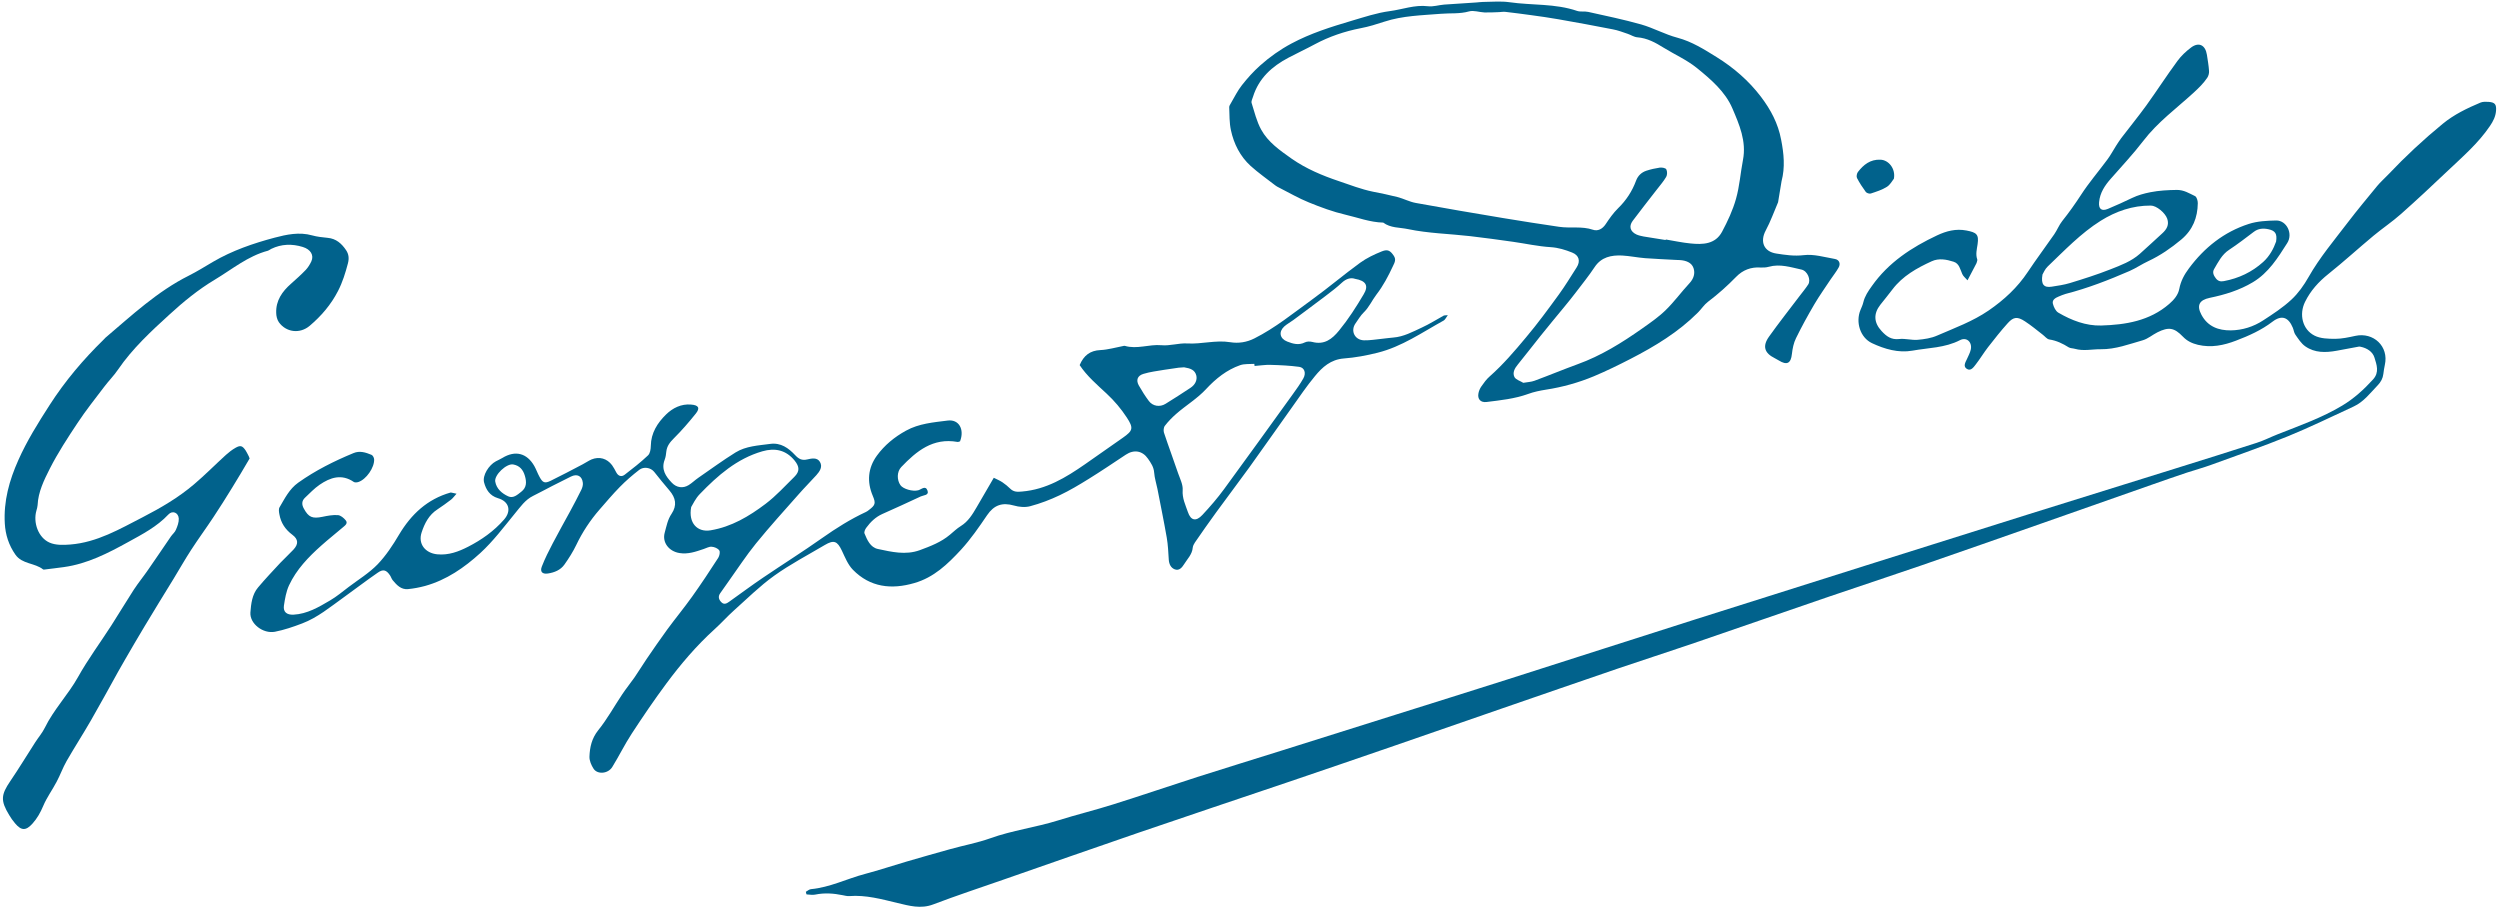
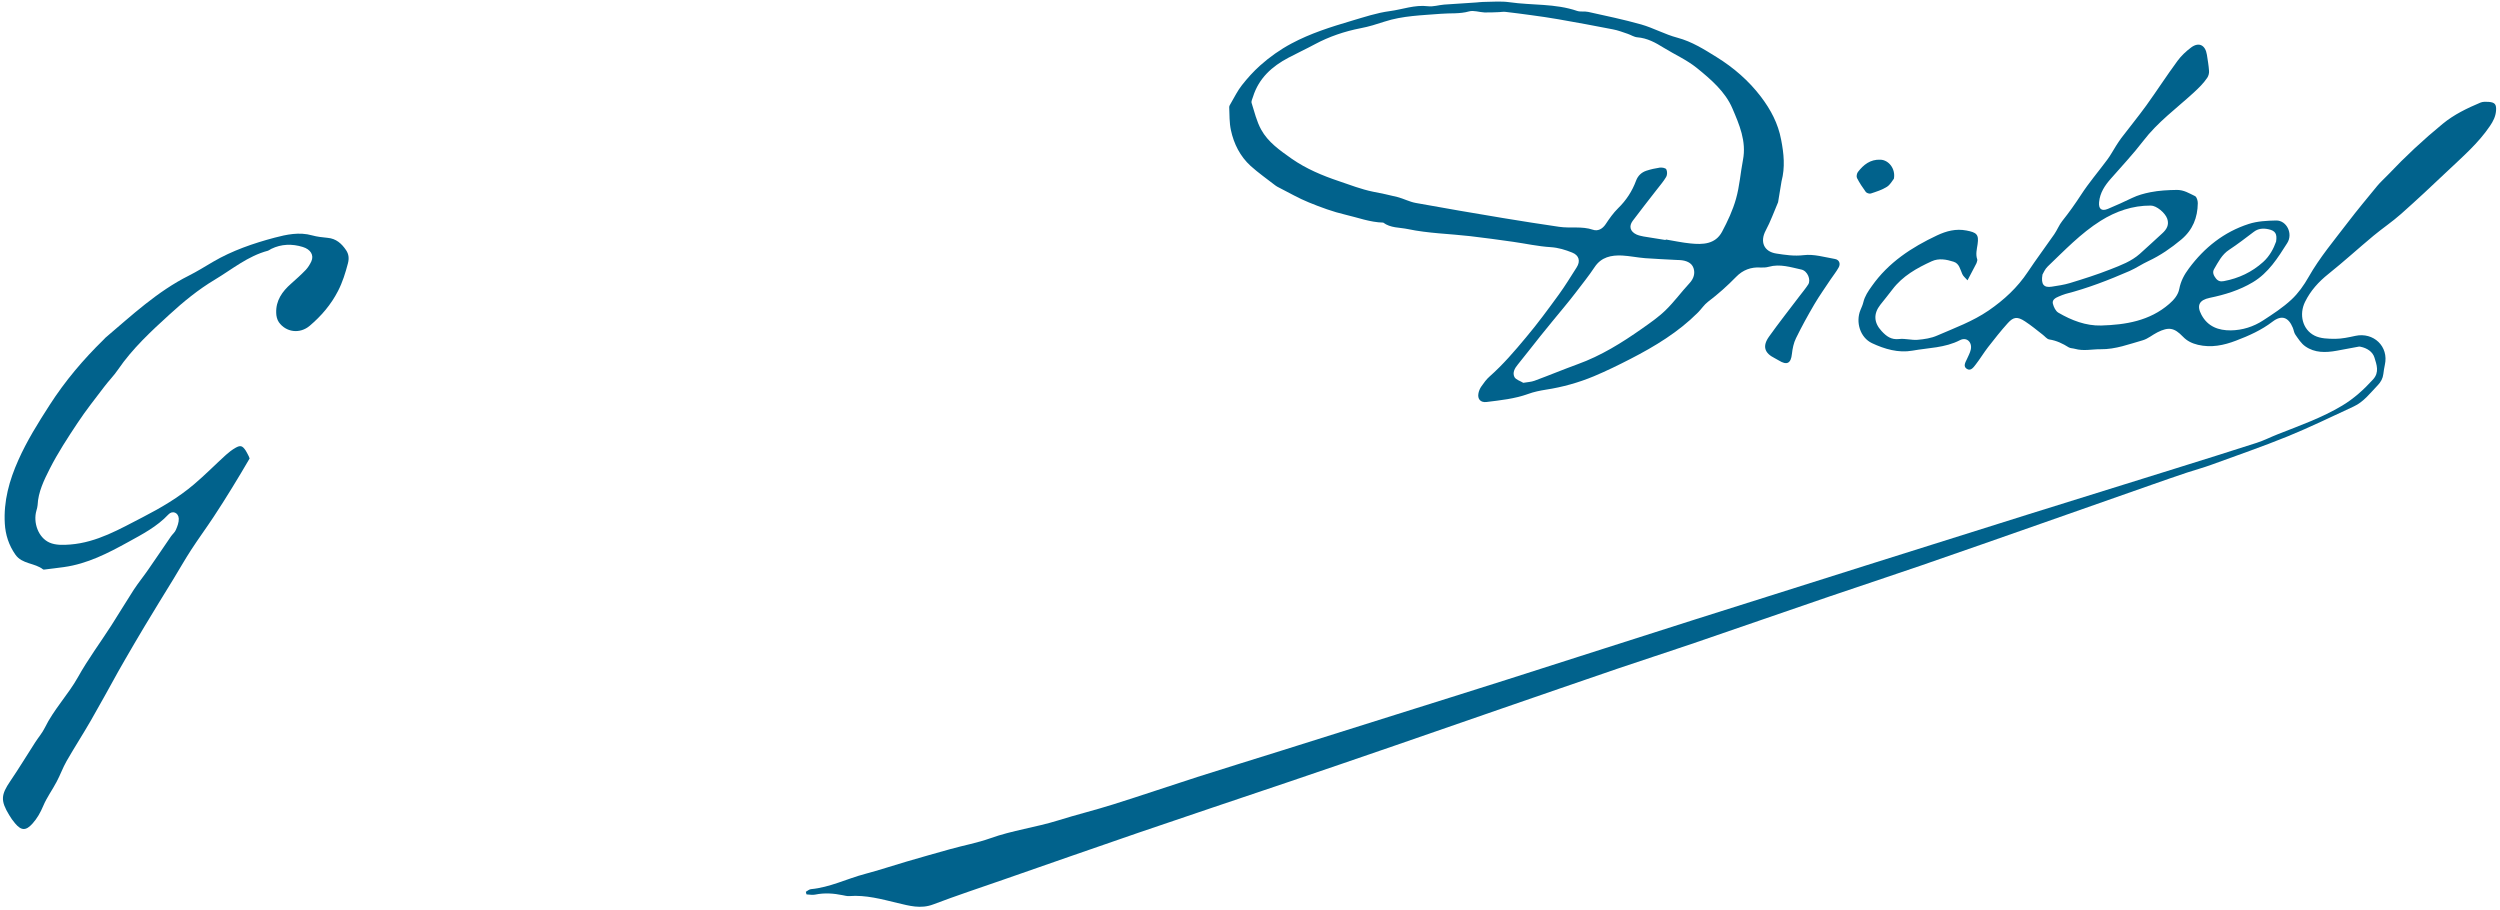
<svg xmlns="http://www.w3.org/2000/svg" width="489" height="178" viewBox="0 0 489 178" fill="none">
  <path d="M157.625 174.43C157.967 174.248 158.274 173.95 158.628 173.917C162.34 173.575 165.669 171.87 169.222 170.934C171.949 170.21 174.631 169.314 177.352 168.516C180.19 167.683 183.021 166.884 185.871 166.089C188.47 165.363 191.159 164.871 193.695 163.969C198.03 162.411 202.587 161.842 206.963 160.474C210.527 159.356 214.163 158.471 217.708 157.35C223.228 155.621 228.679 153.752 234.186 151.983C239.634 150.242 245.127 148.563 250.59 146.842C258.182 144.464 265.777 142.068 273.371 139.672C280.442 137.447 287.51 135.239 294.566 132.993C300.883 130.991 307.188 128.951 313.509 126.932C319.597 124.984 325.667 123.034 331.752 121.104C343.342 117.424 354.947 113.765 366.552 110.105C376.549 106.951 386.546 103.796 396.558 100.662C406.163 97.663 415.764 94.681 425.368 91.682C430.712 90.015 436.056 88.348 441.391 86.624C442.826 86.164 444.171 85.47 445.585 84.915C449.847 83.235 454.176 81.712 458.129 79.34C460.432 77.96 462.376 76.192 464.171 74.216C465.448 72.814 464.866 71.326 464.449 69.957C464.091 68.781 462.993 68.087 461.732 67.825C461.607 67.804 461.484 67.766 461.368 67.802C459.93 68.06 458.468 68.35 457.029 68.608C454.909 68.992 452.77 69.043 450.925 67.751C450.116 67.196 449.551 66.279 448.97 65.451C448.701 65.077 448.661 64.539 448.475 64.106C447.621 62.042 446.306 61.551 444.521 62.906C442.336 64.579 439.877 65.677 437.35 66.635C434.978 67.545 432.524 68.058 429.924 67.447C428.759 67.163 427.804 66.713 426.973 65.844C425.279 64.082 424.189 63.902 421.986 65.005C421.025 65.488 420.145 66.26 419.142 66.552C416.445 67.317 413.795 68.347 410.899 68.31C409.231 68.292 407.545 68.711 405.861 68.233C405.458 68.111 404.975 68.142 404.641 67.94C403.459 67.196 402.251 66.613 400.835 66.398C400.37 66.322 399.982 65.782 399.54 65.453C398.399 64.569 397.286 63.635 396.074 62.849C394.614 61.895 393.852 61.953 392.729 63.197C391.359 64.711 390.103 66.318 388.847 67.925C388.006 69.014 387.294 70.216 386.457 71.287C386.038 71.822 385.498 72.649 384.716 72.154C383.934 71.659 384.43 70.88 384.741 70.217C385.004 69.619 385.343 69.015 385.484 68.379C385.796 66.928 384.685 65.867 383.382 66.531C380.43 68.061 377.185 68.022 374.061 68.588C371.336 69.074 368.619 68.279 366.164 67.124C363.829 66.026 362.933 62.984 363.907 60.635C364.117 60.139 364.345 59.645 364.469 59.116C364.758 57.918 365.411 56.963 366.127 55.963C369.386 51.334 373.914 48.379 378.91 46.032C380.702 45.191 382.566 44.691 384.632 45.086C386.59 45.463 387.1 45.822 386.819 47.754C386.67 48.773 386.401 49.737 386.75 50.747C386.798 50.901 386.709 51.106 386.662 51.282C386.641 51.406 386.588 51.508 386.534 51.609C386.021 52.605 385.511 53.584 384.847 54.83C384.429 54.358 384.005 54.032 383.819 53.598C383.403 52.669 383.239 51.543 382.121 51.194C380.725 50.745 379.246 50.465 377.857 51.097C374.937 52.43 372.146 53.986 370.151 56.625C369.379 57.634 368.595 58.604 367.808 59.592C366.415 61.359 366.512 63.115 368.041 64.759C368.977 65.774 369.923 66.497 371.478 66.313C372.657 66.178 373.898 66.565 375.089 66.468C376.394 66.353 377.749 66.154 378.919 65.632C382.342 64.144 385.857 62.872 388.983 60.73C391.987 58.66 394.606 56.252 396.633 53.197C398.292 50.704 400.104 48.291 401.813 45.824C402.392 44.986 402.756 44.001 403.38 43.225C404.699 41.573 405.895 39.883 407.049 38.113C408.602 35.713 410.485 33.531 412.186 31.229C412.822 30.381 413.329 29.42 413.899 28.524C414.219 28.028 414.543 27.513 414.896 27.04C416.535 24.892 418.237 22.809 419.828 20.616C421.901 17.733 423.824 14.752 425.929 11.893C426.662 10.897 427.617 10.009 428.601 9.274C430.106 8.166 431.377 8.815 431.671 10.713C431.828 11.765 432.022 12.822 432.087 13.877C432.124 14.323 431.982 14.849 431.739 15.212C431.008 16.301 430.069 17.209 429.094 18.111C425.741 21.186 422.027 23.89 419.218 27.568C417.252 30.139 415.005 32.517 412.878 34.951C411.705 36.278 410.755 37.697 410.581 39.537C410.456 40.853 411.05 41.373 412.292 40.862C413.908 40.194 415.479 39.463 417.053 38.715C418.19 38.169 419.363 37.849 420.617 37.598C422.344 37.259 424.048 37.173 425.797 37.149C427.177 37.138 428.221 37.823 429.346 38.356C429.686 38.522 429.894 39.27 429.889 39.745C429.848 42.56 428.922 44.953 426.662 46.853C424.661 48.52 422.568 49.971 420.22 51.069C418.967 51.65 417.807 52.448 416.539 53.009C412.464 54.775 408.342 56.386 404.027 57.49C403.566 57.616 403.128 57.819 402.676 58.001C402.045 58.263 401.358 58.645 401.544 59.408C401.713 60.059 402.078 60.851 402.616 61.16C405.197 62.665 407.994 63.748 410.983 63.672C415.782 63.527 420.461 62.776 424.296 59.451C425.239 58.635 426.035 57.703 426.267 56.514C426.555 54.986 427.243 53.708 428.161 52.485C431.18 48.42 435.007 45.368 439.857 43.803C441.545 43.257 443.434 43.164 445.221 43.129C447.265 43.098 448.562 45.711 447.378 47.55C445.544 50.435 443.719 53.377 440.664 55.201C438.055 56.768 435.173 57.65 432.207 58.261C430.152 58.692 429.627 59.76 430.612 61.589C431.849 63.898 433.966 64.65 436.359 64.622C438.623 64.591 440.794 63.904 442.688 62.659C444.601 61.417 446.555 60.145 448.205 58.603C449.548 57.358 450.653 55.782 451.557 54.19C453.732 50.353 456.58 46.994 459.229 43.51C461.079 41.085 463.046 38.734 464.976 36.377C465.618 35.603 466.391 34.925 467.101 34.181C470.459 30.63 474.017 27.314 477.796 24.217C480.005 22.401 482.558 21.172 485.183 20.065C485.656 19.868 486.258 19.894 486.786 19.926C488.037 20.022 488.319 20.434 488.224 21.683C488.134 22.785 487.669 23.716 487.039 24.638C484.757 28.018 481.697 30.647 478.782 33.409C475.777 36.267 472.739 39.101 469.641 41.852C467.941 43.367 466.022 44.645 464.256 46.113C461.298 48.576 458.444 51.184 455.441 53.584C453.517 55.117 451.946 56.855 450.87 59.041C449.66 61.48 450.347 64.45 452.722 65.647C453.874 66.239 455.411 66.272 456.77 66.276C458.075 66.271 459.409 65.978 460.704 65.696C464.248 64.924 467.291 67.75 466.475 71.371C466.343 71.954 466.261 72.563 466.182 73.155C466.077 74.016 465.706 74.707 465.085 75.355C463.623 76.873 462.347 78.605 460.379 79.509C456.106 81.48 451.889 83.552 447.538 85.327C442.576 87.35 437.494 89.097 432.452 90.942C430.928 91.497 429.353 91.916 427.799 92.43C425.524 93.191 423.265 93.973 421.002 94.773C413.849 97.278 406.69 99.819 399.518 102.321C391.624 105.089 383.708 107.872 375.802 110.601C369.824 112.658 363.805 114.635 357.83 116.675C348.819 119.754 339.835 122.892 330.823 125.97C326.036 127.601 321.208 129.151 316.421 130.781C308.889 133.352 301.37 135.962 293.853 138.554C286.783 140.999 279.728 143.465 272.66 145.893C265.65 148.312 258.642 150.712 251.62 153.092C241.971 156.359 232.293 159.585 222.657 162.89C213.818 165.924 205.007 169.017 196.18 172.09C191.641 173.669 187.056 175.186 182.549 176.899C180.1 177.834 177.857 177.172 175.541 176.626C172.431 175.876 169.357 175.022 166.101 175.275C165.693 175.299 165.27 175.193 164.843 175.104C163.049 174.736 161.27 174.608 159.444 174.985C158.911 175.099 158.327 174.966 157.761 174.947C157.695 174.789 157.65 174.617 157.625 174.43ZM399.507 53.706C399.169 55.647 399.793 56.318 401.321 56.074C402.51 55.885 403.713 55.717 404.853 55.373C407.542 54.551 410.215 53.709 412.828 52.673C414.832 51.886 416.886 51.124 418.541 49.657C420.025 48.344 421.46 46.986 422.929 45.653C423.791 44.879 424.322 43.995 423.914 42.792C423.503 41.607 421.786 40.208 420.701 40.212C417.123 40.192 413.869 41.323 410.879 43.194C406.985 45.649 403.83 48.977 400.539 52.117C399.996 52.632 399.688 53.388 399.507 53.706ZM445.205 47.247C445.44 45.711 445.039 45.132 443.727 44.843C442.681 44.616 441.715 44.677 440.832 45.356C439.259 46.544 437.68 47.768 436.032 48.852C434.593 49.788 433.893 51.248 433.077 52.634C432.695 53.285 432.997 53.903 433.422 54.449C433.831 54.974 434.32 55.128 435.005 54.984C437.906 54.436 440.474 53.228 442.674 51.245C443.946 50.099 444.723 48.615 445.205 47.247Z" fill="#01628C" />
-   <path d="M89.298 96.571C88.805 97.113 88.561 97.476 88.225 97.732C87.363 98.396 86.489 99.021 85.581 99.623C83.898 100.702 83.056 102.358 82.468 104.148C81.731 106.39 83.181 108.185 85.512 108.422C87.753 108.644 89.714 107.886 91.559 106.944C94.187 105.6 96.617 103.893 98.586 101.634C100.078 99.938 99.593 98.082 97.402 97.446C95.773 96.959 95.055 95.741 94.691 94.381C94.312 93 95.621 90.962 96.99 90.235C97.412 90.011 97.868 89.811 98.275 89.567C100.786 88.038 103.061 88.614 104.515 91.161C104.899 91.847 105.145 92.584 105.528 93.27C106.148 94.416 106.539 94.608 107.696 94.047C109.812 93.022 111.868 91.913 113.957 90.828C114.54 90.521 115.099 90.136 115.694 89.868C117.23 89.242 118.721 89.67 119.717 90.988C120.031 91.424 120.282 91.905 120.534 92.386C120.926 93.128 121.552 93.341 122.183 92.859C123.759 91.653 125.32 90.426 126.755 89.068C127.168 88.678 127.286 87.855 127.299 87.216C127.331 84.675 128.61 82.706 130.295 81.06C131.564 79.822 133.231 78.96 135.186 79.135C136.637 79.246 136.987 79.798 136.087 80.913C134.748 82.58 133.34 84.217 131.803 85.741C131.033 86.511 130.454 87.24 130.332 88.319C130.28 88.86 130.207 89.416 130.014 89.916C129.28 91.81 130.213 93.172 131.42 94.433C132.328 95.388 133.583 95.577 134.708 94.882C135.362 94.477 135.933 93.912 136.575 93.468C138.999 91.797 141.381 90.045 143.877 88.496C145.921 87.239 148.343 87.142 150.654 86.827C152.722 86.544 154.232 87.635 155.529 89.02C156.216 89.756 156.836 90.115 157.888 89.867C158.727 89.675 159.835 89.418 160.38 90.35C160.954 91.323 160.331 92.21 159.677 92.945C158.554 94.189 157.368 95.368 156.26 96.633C153.438 99.832 150.568 102.986 147.874 106.298C145.94 108.673 144.287 111.24 142.5 113.73C141.951 114.501 141.381 115.286 140.846 116.078C140.386 116.753 140.635 117.362 141.161 117.851C141.672 118.32 142.18 118.019 142.638 117.691C144.842 116.13 147.022 114.492 149.274 112.976C153.119 110.367 157.052 107.9 160.835 105.225C163.556 103.31 166.344 101.552 169.367 100.144C169.585 100.052 169.775 99.9 169.965 99.748C171.202 98.816 171.336 98.453 170.727 97.016C169.534 94.218 169.771 91.547 171.508 89.14C173.005 87.078 174.979 85.461 177.219 84.236C179.745 82.838 182.593 82.611 185.369 82.261C187.564 81.981 188.687 83.979 187.787 86.322C187.635 86.352 187.451 86.469 187.29 86.442C182.491 85.579 179.262 88.235 176.287 91.355C175.399 92.289 175.427 93.906 176.126 94.9C176.647 95.645 178.522 96.192 179.618 95.896C180.234 95.722 181.037 94.865 181.424 95.973C181.748 96.905 180.636 96.851 180.119 97.095C177.61 98.276 175.089 99.418 172.571 100.543C171.262 101.133 170.278 102.089 169.45 103.217C169.215 103.526 168.981 104.055 169.098 104.349C169.623 105.626 170.249 107.066 171.704 107.379C174.402 107.951 177.139 108.621 179.913 107.612C182.006 106.839 184.084 106.045 185.811 104.589C186.513 104.008 187.169 103.366 187.925 102.904C189.377 102.007 190.21 100.624 191.029 99.22C192.124 97.367 193.183 95.508 194.384 93.452C194.978 93.751 195.563 93.994 196.076 94.335C196.622 94.7 197.139 95.132 197.614 95.595C198.295 96.257 199.016 96.229 199.93 96.141C204.643 95.744 208.48 93.408 212.213 90.817C214.682 89.098 217.153 87.361 219.625 85.625C221.617 84.231 221.753 83.74 220.404 81.668C219.288 79.965 217.982 78.412 216.453 76.989C214.589 75.253 212.592 73.551 211.18 71.414C211.988 69.513 213.228 68.564 215.245 68.474C216.726 68.406 218.176 67.967 219.635 67.694C219.748 67.676 219.885 67.625 219.993 67.643C222.39 68.367 224.75 67.308 227.176 67.524C228.821 67.685 230.536 67.088 232.193 67.177C235.03 67.351 237.801 66.469 240.645 66.937C242.237 67.199 243.857 66.953 245.36 66.192C249.424 64.15 252.927 61.283 256.576 58.641C259.785 56.33 262.82 53.733 266.032 51.404C267.326 50.463 268.82 49.756 270.314 49.16C271.454 48.706 271.95 49.044 272.602 49.994C273.134 50.777 272.805 51.328 272.44 52.092C271.533 54.031 270.567 55.887 269.236 57.61C268.372 58.731 267.822 60.069 266.752 61.102C266.119 61.713 265.653 62.533 265.127 63.271C264.118 64.717 264.981 66.508 266.789 66.567C267.978 66.598 269.19 66.376 270.385 66.261C271.094 66.194 271.812 66.074 272.518 66.026C274.564 65.868 276.323 64.893 278.111 64.07C279.581 63.396 280.956 62.523 282.39 61.733C282.53 61.665 282.726 61.697 283.194 61.646C282.841 62.119 282.684 62.514 282.398 62.687C278.176 65.015 274.188 67.821 269.439 68.999C267.274 69.541 265.076 69.949 262.863 70.116C260.295 70.316 258.633 71.82 257.184 73.596C255.58 75.53 254.17 77.624 252.712 79.674C249.921 83.575 247.178 87.52 244.37 91.417C242.229 94.38 240.005 97.293 237.867 100.239C236.448 102.167 235.094 104.142 233.723 106.114C233.527 106.412 233.34 106.766 233.302 107.108C233.19 108.463 232.215 109.365 231.562 110.43C231.188 111.028 230.621 111.685 229.791 111.366C229.013 111.073 228.674 110.339 228.613 109.487C228.52 108.043 228.465 106.587 228.22 105.173C227.664 101.967 227.009 98.8 226.393 95.622C226.182 94.561 225.837 93.534 225.756 92.458C225.682 91.347 225.117 90.54 224.537 89.712C223.469 88.162 221.809 87.871 220.199 88.943C217.787 90.543 215.39 92.163 212.935 93.683C211.094 94.827 209.22 95.948 207.268 96.872C205.434 97.743 203.494 98.486 201.535 99.006C200.552 99.284 199.339 99.176 198.34 98.884C196.041 98.231 194.428 98.771 193.068 100.782C191.492 103.106 189.898 105.426 187.973 107.527C185.358 110.358 182.653 112.953 178.836 114.047C174.379 115.347 170.192 114.897 166.813 111.429C165.839 110.426 165.284 108.997 164.67 107.706C163.783 105.838 163.115 105.545 161.324 106.606C158.007 108.57 154.57 110.367 151.448 112.601C148.616 114.626 146.132 117.112 143.528 119.431C142.235 120.592 141.061 121.919 139.768 123.08C136.228 126.29 133.153 129.905 130.32 133.725C127.96 136.909 125.731 140.187 123.57 143.495C122.196 145.596 121.085 147.886 119.758 150.03C118.933 151.36 116.866 151.533 116.103 150.363C115.663 149.686 115.277 148.799 115.296 148.014C115.362 146.157 115.736 144.441 117.01 142.838C118.763 140.671 120.13 138.167 121.688 135.841C122.445 134.701 123.318 133.636 124.111 132.503C124.93 131.318 125.666 130.084 126.488 128.882C127.815 126.957 129.127 125.012 130.523 123.117C132.108 120.959 133.828 118.879 135.381 116.699C137.147 114.223 138.833 111.68 140.486 109.113C140.735 108.714 140.897 107.953 140.688 107.662C140.407 107.25 139.736 106.974 139.19 106.94C138.701 106.896 138.172 107.212 137.648 107.382C136.112 107.899 134.588 108.454 132.889 108.174C130.814 107.833 129.487 106.076 130.018 104.185C130.375 102.907 130.584 101.641 131.358 100.504C132.457 98.853 132.2 97.4 130.92 95.908C129.901 94.733 128.927 93.51 127.952 92.287C127.28 91.462 125.927 91.203 125.02 91.915C123.693 92.942 122.409 94.05 121.238 95.249C119.847 96.669 118.57 98.181 117.257 99.687C115.445 101.77 113.928 104.066 112.725 106.579C112.082 107.921 111.263 109.215 110.402 110.428C109.636 111.511 108.436 111.992 107.138 112.181C106.066 112.334 105.582 111.815 105.987 110.801C106.594 109.234 107.356 107.729 108.133 106.245C109.236 104.119 110.422 102.043 111.558 99.94C112.296 98.578 113.02 97.195 113.707 95.806C113.903 95.398 114.06 94.893 114.005 94.444C113.858 93.101 112.892 92.612 111.672 93.218C110.434 93.82 109.19 94.458 107.967 95.081C106.744 95.704 105.53 96.384 104.292 96.986C102.715 97.752 101.786 99.157 100.711 100.445C98.548 103.093 96.455 105.881 93.946 108.179C90.834 111.02 87.33 113.447 83.153 114.61C82.057 114.906 80.919 115.122 79.799 115.231C78.438 115.355 77.599 114.429 76.816 113.494C76.585 113.218 76.498 112.856 76.292 112.547C75.568 111.476 74.96 111.266 73.88 112.022C71.602 113.589 69.413 115.281 67.165 116.889C64.583 118.736 62.112 120.802 59.115 121.939C57.371 122.605 55.599 123.211 53.777 123.571C51.445 124.011 48.821 121.986 48.979 119.796C49.109 118.113 49.301 116.277 50.483 114.896C51.876 113.238 53.365 111.67 54.839 110.081C55.662 109.209 56.565 108.405 57.391 107.515C58.396 106.435 58.384 105.499 57.19 104.606C55.799 103.571 54.947 102.277 54.65 100.616C54.56 100.162 54.472 99.58 54.677 99.229C55.715 97.495 56.565 95.674 58.335 94.409C61.705 92.014 65.347 90.195 69.151 88.623C70.374 88.11 71.54 88.503 72.659 88.962C72.918 89.059 73.155 89.519 73.179 89.817C73.282 91.427 71.622 93.81 70.074 94.288C69.803 94.372 69.413 94.399 69.213 94.275C66.819 92.635 64.601 93.388 62.51 94.821C61.475 95.53 60.605 96.467 59.671 97.339C59 97.962 58.99 98.693 59.43 99.479C60.361 101.189 61.1 101.494 63.078 101.087C64.066 100.883 65.091 100.685 66.089 100.758C66.635 100.793 67.247 101.315 67.629 101.781C68.087 102.35 67.522 102.77 67.117 103.107C65.705 104.322 64.23 105.471 62.851 106.709C60.333 108.951 57.985 111.386 56.539 114.482C55.97 115.707 55.739 117.116 55.533 118.474C55.367 119.711 56.098 120.289 57.412 120.23C60.099 120.086 62.34 118.751 64.556 117.449C65.856 116.692 67.01 115.71 68.205 114.807C70.114 113.363 72.197 112.093 73.855 110.388C75.495 108.68 76.843 106.63 78.065 104.56C80.447 100.574 83.595 97.63 88.124 96.341C88.383 96.329 88.672 96.468 89.298 96.571ZM245.391 71.583C245.376 71.452 245.364 71.304 245.349 71.173C244.419 71.24 243.427 71.132 242.569 71.43C239.959 72.338 237.821 74.056 235.97 76.041C234.202 77.967 231.985 79.269 230.053 80.966C229.259 81.66 228.507 82.433 227.854 83.278C227.602 83.585 227.55 84.236 227.67 84.622C228.553 87.295 229.552 89.932 230.452 92.608C230.828 93.677 231.412 94.817 231.331 95.866C231.216 97.459 231.881 98.778 232.352 100.156C232.919 101.843 233.951 102.049 235.178 100.73C236.693 99.111 238.146 97.427 239.449 95.645C243.948 89.516 248.383 83.322 252.831 77.166C253.567 76.152 254.306 75.119 254.926 74.031C255.522 72.975 255.168 71.891 254.107 71.753C252.274 71.506 250.414 71.42 248.549 71.37C247.527 71.33 246.47 71.504 245.391 71.583ZM135.196 99.175C134.599 102.356 136.454 104.145 138.964 103.734C143.08 103.055 146.525 100.984 149.734 98.563C151.789 97.014 153.542 95.068 155.382 93.264C156.457 92.196 156.387 91.287 155.442 90.105C153.747 88.013 151.58 87.565 149.112 88.276C144.137 89.711 140.379 93.013 136.902 96.617C136.043 97.483 135.519 98.661 135.196 99.175ZM265.039 54.538C264.24 54.26 263.338 54.496 262.494 55.273C261.495 56.208 260.404 57.036 259.312 57.864C257.213 59.46 255.081 61.032 252.966 62.608C252.38 63.043 251.738 63.377 251.2 63.856C250.052 64.913 250.33 66.241 251.779 66.809C252.901 67.25 254.04 67.584 255.263 66.961C255.644 66.767 256.23 66.772 256.672 66.881C259.03 67.507 260.544 66.346 261.925 64.65C263.74 62.439 265.274 60.035 266.725 57.581C267.73 55.933 267.254 54.921 265.039 54.538ZM231.609 71.844C231.478 71.859 230.998 71.871 230.53 71.922C229.592 72.043 228.651 72.181 227.707 72.337C226.346 72.571 224.961 72.728 223.645 73.134C222.466 73.49 222.173 74.376 222.757 75.406C223.355 76.457 223.996 77.478 224.719 78.44C225.487 79.464 226.868 79.673 227.971 78.993C229.607 77.98 231.229 76.946 232.838 75.874C233.804 75.245 234.216 74.306 233.993 73.426C233.708 72.372 232.896 72.055 231.609 71.844ZM100.379 90.847C99.076 90.615 96.642 92.907 96.869 94.208C97.114 95.622 98.18 96.512 99.391 97.077C100.396 97.554 101.226 96.756 101.963 96.182C103.016 95.366 103.025 94.305 102.673 93.093C102.324 91.863 101.628 91.071 100.379 90.847Z" fill="#01628C" />
  <path d="M348.468 35.456C348.263 36.704 348.057 37.953 347.852 39.201C347.831 39.326 347.829 39.454 347.793 39.558C346.993 41.404 346.331 43.31 345.379 45.077C344.211 47.266 344.99 49.226 347.464 49.596C349.22 49.867 350.94 50.131 352.814 49.908C354.782 49.664 356.882 50.303 358.9 50.653C359.74 50.791 360.073 51.56 359.634 52.331C359.165 53.169 358.565 53.913 358.031 54.705C356.977 56.308 355.858 57.864 354.888 59.518C353.612 61.689 352.405 63.89 351.3 66.145C350.835 67.076 350.617 68.175 350.497 69.237C350.303 71.091 349.52 71.493 347.92 70.498C347.67 70.347 347.401 70.192 347.13 70.056C345.125 69.067 344.686 67.713 346.022 65.844C347.934 63.155 349.975 60.578 351.97 57.939C352.555 57.174 353.173 56.433 353.689 55.639C354.256 54.761 353.572 53.001 352.368 52.729C350.275 52.275 348.17 51.562 345.954 52.187C345.454 52.325 344.879 52.358 344.352 52.326C342.48 52.202 340.891 52.819 339.61 54.129C337.887 55.897 336.055 57.537 334.084 59.026C333.328 59.598 332.803 60.446 332.123 61.122C328.295 64.962 323.705 67.742 318.929 70.198C316.581 71.406 314.203 72.571 311.757 73.598C308.76 74.845 305.621 75.721 302.399 76.216C301.21 76.405 300.013 76.648 298.879 77.066C296.263 78.009 293.516 78.29 290.779 78.628C289.596 78.781 288.945 78.051 289.192 76.883C289.286 76.422 289.491 75.961 289.755 75.583C290.236 74.893 290.738 74.188 291.359 73.649C293.981 71.333 296.254 68.684 298.475 66.009C300.757 63.307 302.844 60.445 304.931 57.583C306.166 55.881 307.252 54.082 308.389 52.309C309.178 51.083 308.871 49.934 307.508 49.398C306.181 48.868 304.836 48.446 303.328 48.344C300.873 48.197 298.446 47.651 295.987 47.301C293.185 46.914 290.369 46.505 287.555 46.189C283.499 45.723 279.396 45.653 275.383 44.809C273.749 44.468 271.998 44.619 270.559 43.54C267.996 43.485 265.613 42.561 263.172 41.995C260.73 41.428 258.323 40.538 256 39.588C254.001 38.783 252.142 37.69 250.209 36.712C249.937 36.576 249.666 36.44 249.439 36.256C247.827 35.001 246.146 33.827 244.626 32.46C242.566 30.582 241.335 28.127 240.765 25.451C240.451 24.007 240.501 22.476 240.434 20.982C240.422 20.723 240.618 20.426 240.769 20.176C241.46 18.989 242.071 17.734 242.929 16.648C243.998 15.285 245.166 13.994 246.459 12.832C248.332 11.162 250.351 9.718 252.607 8.514C256.353 6.51 260.342 5.262 264.358 4.072C266.829 3.343 269.318 2.507 271.853 2.173C274.331 1.848 276.709 0.902 279.302 1.219C280.328 1.351 281.417 0.98 282.478 0.898C284.56 0.746 286.657 0.615 288.755 0.484C289.181 0.462 289.597 0.384 290.021 0.381C291.767 0.375 293.542 0.191 295.247 0.434C299.661 1.069 304.192 0.66 308.486 2.136C309.148 2.355 309.931 2.172 310.641 2.326C314.114 3.098 317.596 3.818 321.019 4.784C323.422 5.472 325.675 6.74 328.105 7.378C330.956 8.14 333.349 9.669 335.766 11.166C339.1 13.235 342.059 15.791 344.445 18.931C346.346 21.442 347.795 24.135 348.39 27.328C348.919 30.035 349.194 32.718 348.468 35.456ZM325.802 46.949C325.808 46.913 325.814 46.877 325.82 46.842C327.43 47.107 329.025 47.461 330.652 47.618C333.054 47.867 335.509 47.794 336.831 45.338C337.923 43.283 338.939 41.123 339.565 38.882C340.265 36.414 340.437 33.805 340.925 31.284C341.637 27.628 340.195 24.332 338.855 21.199C337.464 17.93 334.63 15.504 331.874 13.274C329.928 11.708 327.565 10.66 325.414 9.335C323.814 8.339 322.215 7.453 320.257 7.296C319.622 7.247 319.028 6.837 318.402 6.625C317.427 6.299 316.478 5.923 315.48 5.741C311.938 5.048 308.373 4.389 304.82 3.768C303.052 3.458 301.258 3.2 299.46 2.959C297.809 2.724 296.134 2.522 294.477 2.323C294.063 2.273 293.646 2.351 293.22 2.372C292.278 2.401 291.331 2.465 290.38 2.436C289.358 2.397 288.252 1.976 287.347 2.23C285.516 2.754 283.659 2.54 281.833 2.697C278.127 3.003 274.37 3.063 270.798 4.234C269.264 4.733 267.752 5.217 266.141 5.519C263.029 6.125 259.995 7.146 257.175 8.66C255.482 9.573 253.732 10.384 252.042 11.278C248.804 12.98 246.218 15.302 245.089 18.927C244.968 19.328 244.707 19.798 244.815 20.145C245.371 21.904 245.802 23.751 246.679 25.343C248.035 27.819 250.345 29.408 252.632 31.029C255.482 33.019 258.662 34.347 261.865 35.424C264.056 36.169 266.267 37.027 268.559 37.496C270.16 37.814 271.761 38.132 273.329 38.537C274.545 38.847 275.691 39.475 276.922 39.696C282.61 40.741 288.33 41.701 294.05 42.66C297.678 43.275 301.335 43.822 304.975 44.365C307.162 44.689 309.411 44.197 311.585 44.94C312.524 45.259 313.426 44.803 314.058 43.863C314.791 42.756 315.56 41.656 316.502 40.73C318.098 39.179 319.256 37.391 320.016 35.336C320.377 34.37 321.073 33.715 322.025 33.396C322.88 33.115 323.776 32.914 324.661 32.785C325.092 32.728 325.787 32.861 325.928 33.122C326.137 33.523 326.133 34.218 325.905 34.602C325.368 35.521 324.625 36.351 323.969 37.214C322.427 39.213 320.853 41.189 319.345 43.212C318.564 44.274 318.874 45.296 320.085 45.862C320.511 46.06 321.009 46.16 321.471 46.255C322.938 46.496 324.372 46.713 325.802 46.949ZM297.953 74.88C298.766 74.739 299.505 74.714 300.151 74.473C302.967 73.434 305.747 72.279 308.58 71.243C313.15 69.596 317.222 67.06 321.148 64.299C322.769 63.155 324.426 62.017 325.829 60.636C327.49 59.023 328.871 57.107 330.454 55.407C331.301 54.502 331.599 53.471 331.254 52.443C330.885 51.338 329.755 50.951 328.61 50.873C328.375 50.852 328.136 50.85 327.88 50.844C325.842 50.729 323.798 50.649 321.765 50.498C320.26 50.378 318.77 50.06 317.277 49.979C315.161 49.888 313.225 50.265 311.908 52.246C310.783 53.948 309.494 55.531 308.273 57.144C307.546 58.105 306.785 59.042 306.028 59.962C304.465 61.866 302.888 63.749 301.362 65.66C299.862 67.52 298.407 69.442 296.889 71.298C296.271 72.039 295.8 72.896 296.228 73.754C296.509 74.277 297.353 74.507 297.953 74.88Z" fill="#01628C" />
  <path d="M48.827 89.676C47.682 91.612 46.578 93.519 45.406 95.396C44.205 97.341 43.006 99.269 41.739 101.167C40.32 103.315 38.782 105.406 37.378 107.575C36.173 109.428 35.085 111.355 33.927 113.253C32.02 116.365 30.094 119.473 28.219 122.608C26.955 124.708 25.724 126.832 24.493 128.956C24.036 129.723 23.594 130.512 23.152 131.3C21.379 134.488 19.638 137.701 17.814 140.862C16.268 143.557 14.571 146.172 13.025 148.867C12.278 150.173 11.787 151.594 11.072 152.923C10.242 154.509 9.155 155.978 8.462 157.623C7.917 158.925 7.268 160.082 6.347 161.103C5.066 162.523 4.169 162.503 2.941 161.037C2.511 160.527 2.122 159.987 1.793 159.42C0.087 156.612 0.182 155.473 2.023 152.772C3.718 150.285 5.261 147.718 6.887 145.201C7.504 144.24 8.274 143.359 8.771 142.342C10.517 138.765 13.322 135.892 15.247 132.454C17.202 128.947 19.607 125.716 21.779 122.337C23.26 120.034 24.658 117.681 26.136 115.397C27.02 114.04 28.054 112.782 28.971 111.449C30.485 109.28 31.948 107.085 33.444 104.913C33.756 104.47 34.22 104.106 34.409 103.624C34.705 102.941 34.998 102.164 34.97 101.445C34.907 100.263 33.738 99.777 32.936 100.635C30.707 103.015 27.836 104.503 25.069 106.026C21.129 108.199 17.094 110.283 12.508 110.92C11.265 111.101 10.032 111.228 8.793 111.39C8.68 111.408 8.51 111.435 8.445 111.388C6.805 110.074 4.33 110.381 3.008 108.479C1.728 106.656 1.059 104.586 0.94 102.405C0.684 98.04 1.815 93.958 3.587 90C5.278 86.194 7.468 82.707 9.715 79.212C12.727 74.524 16.282 70.328 20.244 66.455C20.375 66.33 20.491 66.185 20.622 66.059C25.81 61.656 30.782 56.997 36.948 53.908C38.57 53.094 40.087 52.135 41.652 51.22C45.433 49.003 49.559 47.594 53.728 46.484C56.032 45.874 58.546 45.335 61.038 46.038C62.022 46.31 63.05 46.424 64.082 46.521C65.748 46.666 66.835 47.651 67.705 48.948C68.219 49.729 68.308 50.531 68.054 51.515C67.564 53.376 67.012 55.172 66.12 56.912C64.741 59.597 62.834 61.812 60.592 63.714C58.648 65.373 55.935 65 54.536 63.011C54.195 62.515 54.035 61.811 54.025 61.205C53.944 58.792 55.191 57.019 56.93 55.492C57.92 54.611 58.91 53.729 59.819 52.78C60.265 52.304 60.618 51.721 60.899 51.126C61.447 49.916 60.771 48.779 59.215 48.303C57.133 47.667 55.051 47.709 53.054 48.681C52.834 48.792 52.641 48.961 52.426 49.036C48.49 50.074 45.419 52.664 42.015 54.705C38.776 56.645 35.889 59.009 33.163 61.51C29.533 64.814 25.892 68.19 23.087 72.29C22.285 73.477 21.254 74.498 20.384 75.655C18.602 78 16.773 80.3 15.158 82.745C13.229 85.652 11.315 88.579 9.741 91.672C8.623 93.888 7.47 96.207 7.355 98.808C7.332 99.17 7.219 99.518 7.125 99.869C6.446 102.212 7.484 105.167 9.694 106.135C10.876 106.659 12.407 106.618 13.748 106.508C18.996 106.09 23.411 103.482 27.946 101.151C31.499 99.317 34.914 97.315 37.947 94.737C40.102 92.911 42.087 90.893 44.183 88.985C44.766 88.458 45.396 87.976 46.066 87.591C47.018 87.052 47.402 87.17 48.025 88.078C48.186 88.325 48.324 88.604 48.465 88.865C48.626 89.111 48.71 89.382 48.827 89.676Z" fill="#01628C" />
  <path d="M370.447 34.95C370.147 35.322 369.738 36.134 369.062 36.554C368.119 37.15 366.997 37.496 365.928 37.852C365.657 37.935 365.133 37.776 364.95 37.544C364.319 36.689 363.718 35.766 363.23 34.825C363.077 34.525 363.195 33.922 363.406 33.645C364.504 32.214 365.837 31.151 367.806 31.237C369.415 31.282 370.805 32.994 370.447 34.95Z" fill="#01628C" />
</svg>